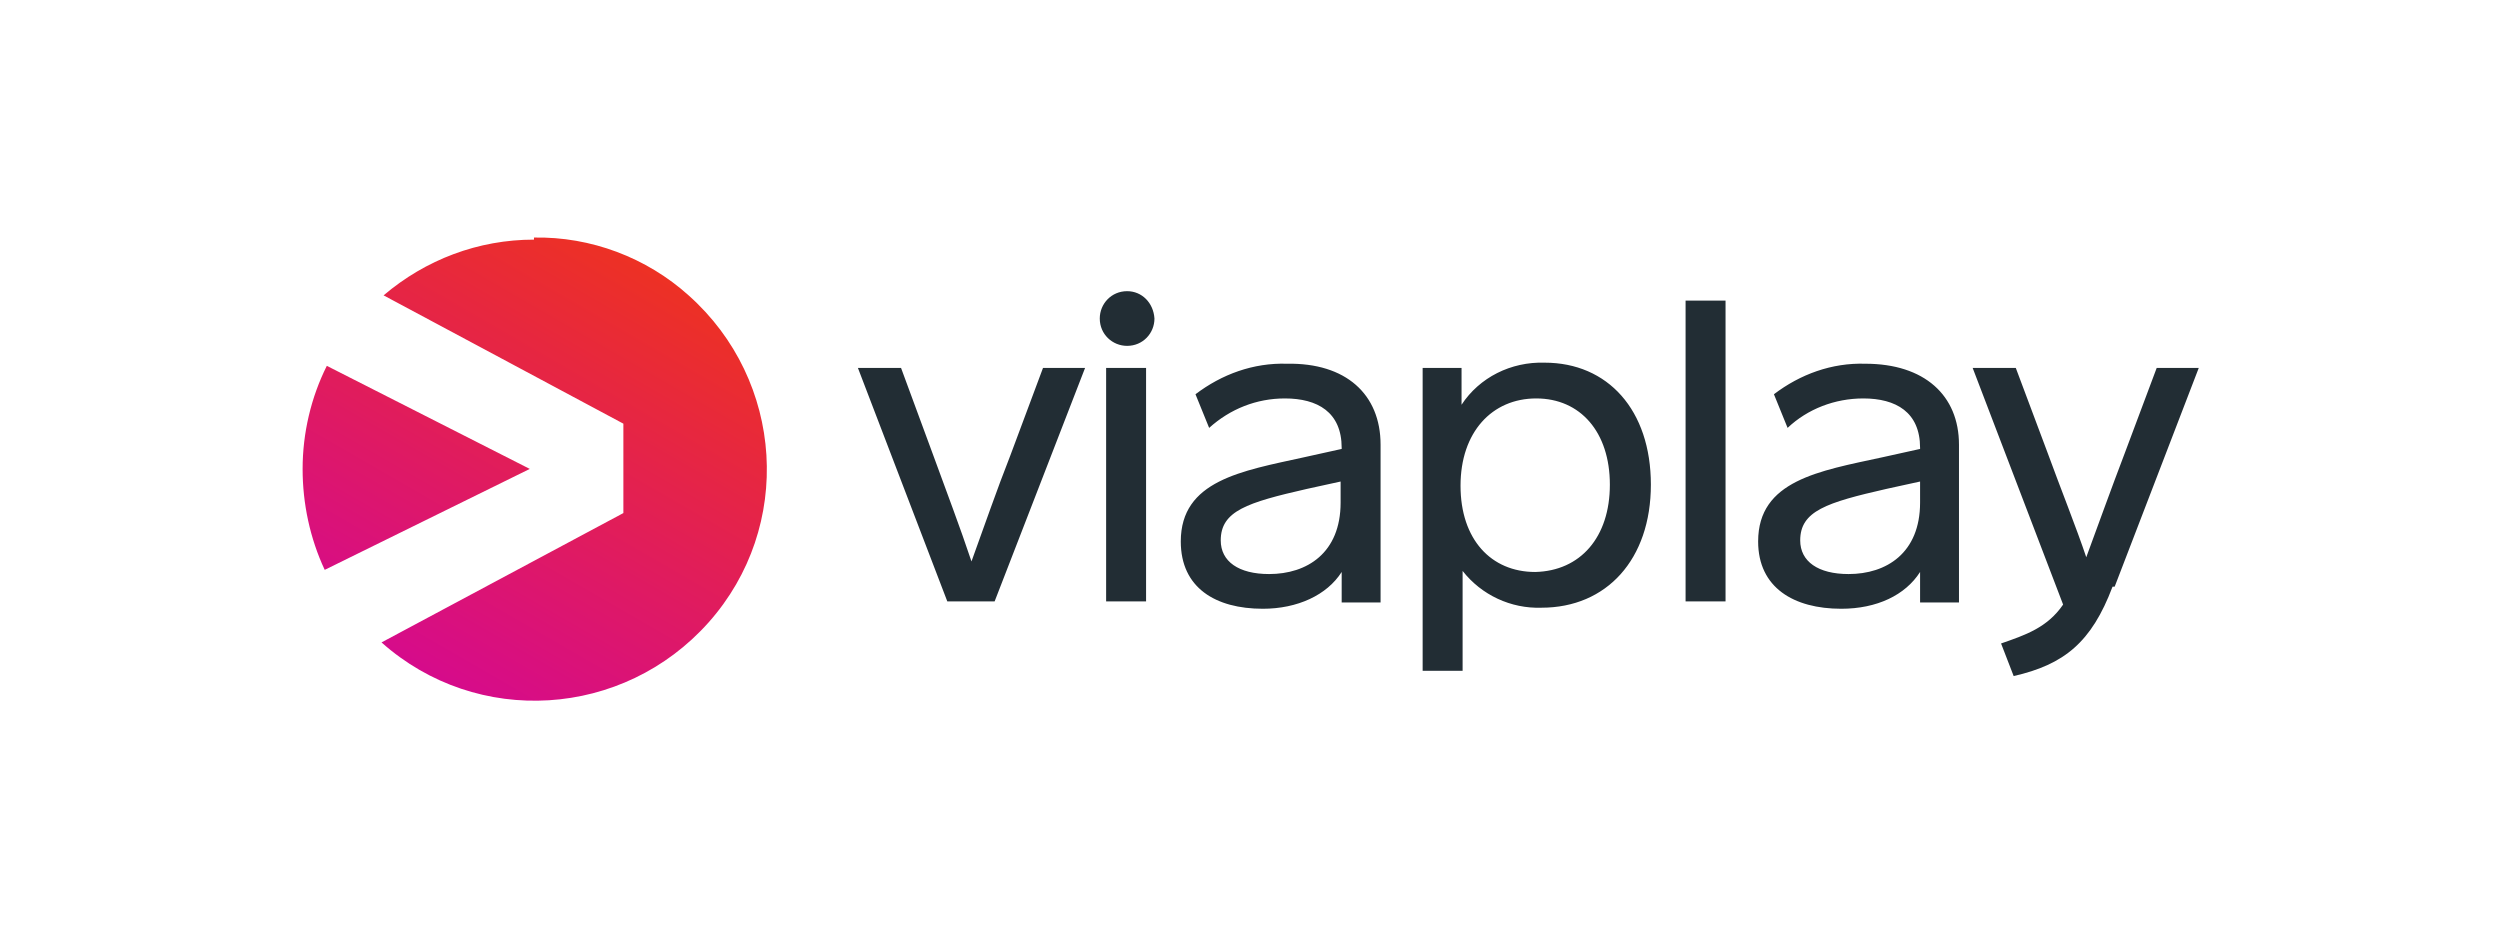
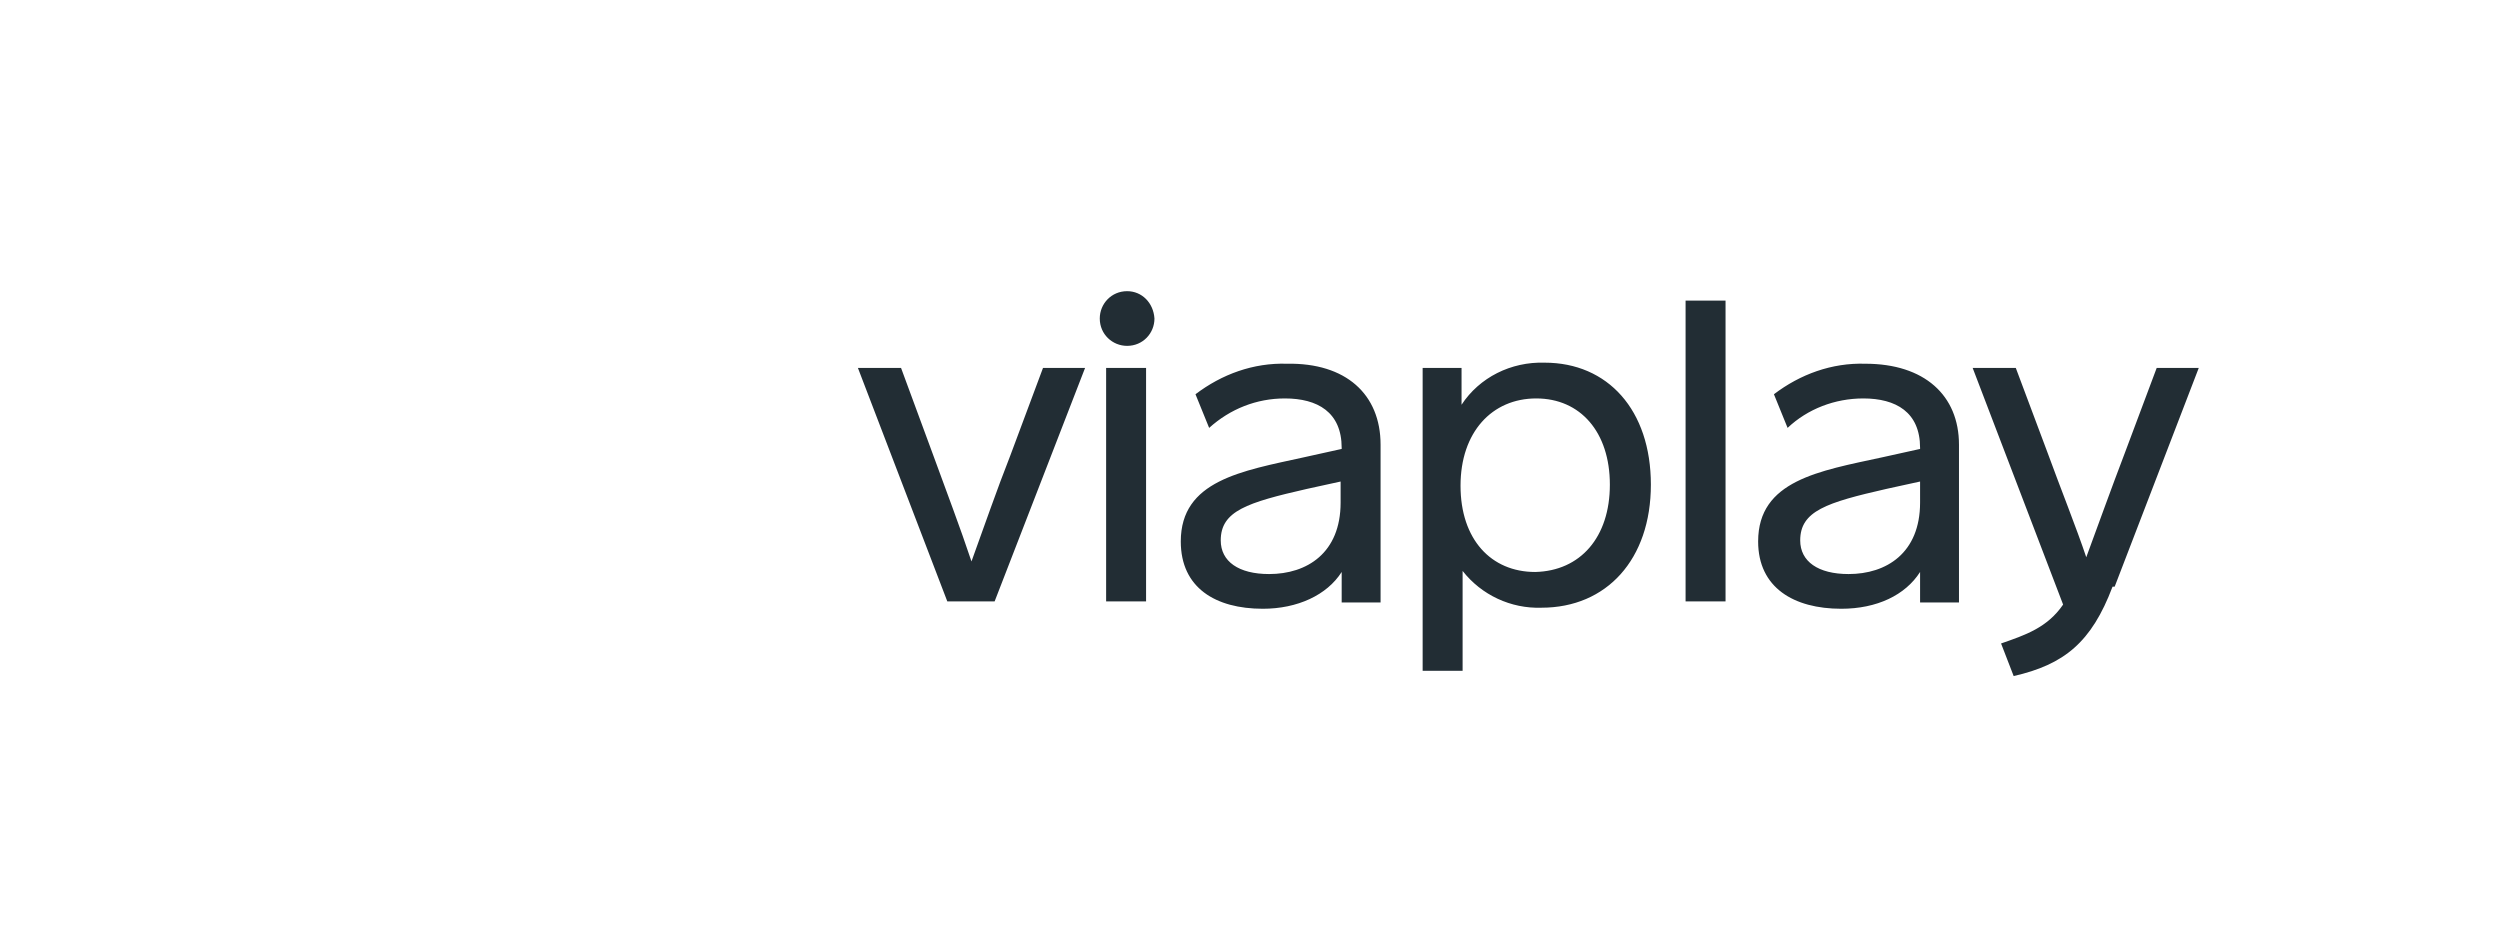
<svg xmlns="http://www.w3.org/2000/svg" width="320" zoomAndPan="magnify" viewBox="0 0 240 90" height="120" preserveAspectRatio="xMidYMid meet" version="1.0">
  <defs>
    <clipPath id="a69f988f6b">
      <path d="M 29 22 L 74 22 L 74 68 L 29 68 Z M 29 22 " clip-rule="nonzero" />
    </clipPath>
    <clipPath id="5664497537">
      <path d="M 50.859 45.016 L 31.172 54.707 C 29.758 51.68 29.051 48.348 29.051 45.016 C 29.051 41.582 29.859 38.148 31.375 35.121 Z M 51.262 23.004 C 45.914 23.004 40.863 24.922 36.824 28.355 L 59.844 40.672 L 59.844 49.254 L 36.625 61.672 C 45.812 69.852 59.844 68.941 68.023 59.754 C 76.199 50.566 75.293 36.535 66.105 28.355 C 62.066 24.723 56.715 22.703 51.262 22.805 Z M 51.262 23.004 " clip-rule="nonzero" />
    </clipPath>
    <linearGradient x1="80.695" gradientTransform="matrix(1.01, 0, 0, -1.01, -14.26, 68.599)" y1="50.602" x2="48.794" gradientUnits="userSpaceOnUse" y2="-4.644" id="eeef40aeae">
      <stop stop-opacity="1" stop-color="rgb(92.899%, 19.199%, 14.099%)" offset="0" />
      <stop stop-opacity="1" stop-color="rgb(92.899%, 19.199%, 14.099%)" offset="0.125" />
      <stop stop-opacity="1" stop-color="rgb(92.899%, 19.199%, 14.099%)" offset="0.141" />
      <stop stop-opacity="1" stop-color="rgb(92.899%, 19.199%, 14.099%)" offset="0.148" />
      <stop stop-opacity="1" stop-color="rgb(92.853%, 19.124%, 14.304%)" offset="0.152" />
      <stop stop-opacity="1" stop-color="rgb(92.809%, 19.049%, 14.508%)" offset="0.156" />
      <stop stop-opacity="1" stop-color="rgb(92.757%, 18.964%, 14.737%)" offset="0.16" />
      <stop stop-opacity="1" stop-color="rgb(92.706%, 18.88%, 14.967%)" offset="0.164" />
      <stop stop-opacity="1" stop-color="rgb(92.654%, 18.794%, 15.196%)" offset="0.168" />
      <stop stop-opacity="1" stop-color="rgb(92.604%, 18.71%, 15.425%)" offset="0.172" />
      <stop stop-opacity="1" stop-color="rgb(92.552%, 18.625%, 15.654%)" offset="0.176" />
      <stop stop-opacity="1" stop-color="rgb(92.502%, 18.541%, 15.884%)" offset="0.18" />
      <stop stop-opacity="1" stop-color="rgb(92.45%, 18.456%, 16.113%)" offset="0.184" />
      <stop stop-opacity="1" stop-color="rgb(92.4%, 18.372%, 16.342%)" offset="0.188" />
      <stop stop-opacity="1" stop-color="rgb(92.348%, 18.286%, 16.571%)" offset="0.191" />
      <stop stop-opacity="1" stop-color="rgb(92.297%, 18.202%, 16.801%)" offset="0.195" />
      <stop stop-opacity="1" stop-color="rgb(92.245%, 18.118%, 17.03%)" offset="0.199" />
      <stop stop-opacity="1" stop-color="rgb(92.195%, 18.034%, 17.259%)" offset="0.203" />
      <stop stop-opacity="1" stop-color="rgb(92.143%, 17.949%, 17.488%)" offset="0.207" />
      <stop stop-opacity="1" stop-color="rgb(92.093%, 17.865%, 17.719%)" offset="0.211" />
      <stop stop-opacity="1" stop-color="rgb(92.041%, 17.78%, 17.947%)" offset="0.215" />
      <stop stop-opacity="1" stop-color="rgb(91.991%, 17.696%, 18.176%)" offset="0.219" />
      <stop stop-opacity="1" stop-color="rgb(91.939%, 17.61%, 18.405%)" offset="0.223" />
      <stop stop-opacity="1" stop-color="rgb(91.888%, 17.526%, 18.636%)" offset="0.227" />
      <stop stop-opacity="1" stop-color="rgb(91.837%, 17.441%, 18.864%)" offset="0.23" />
      <stop stop-opacity="1" stop-color="rgb(91.786%, 17.357%, 19.093%)" offset="0.234" />
      <stop stop-opacity="1" stop-color="rgb(91.734%, 17.271%, 19.322%)" offset="0.238" />
      <stop stop-opacity="1" stop-color="rgb(91.684%, 17.188%, 19.553%)" offset="0.242" />
      <stop stop-opacity="1" stop-color="rgb(91.632%, 17.104%, 19.781%)" offset="0.246" />
      <stop stop-opacity="1" stop-color="rgb(91.582%, 17.02%, 20.01%)" offset="0.25" />
      <stop stop-opacity="1" stop-color="rgb(91.53%, 16.934%, 20.239%)" offset="0.254" />
      <stop stop-opacity="1" stop-color="rgb(91.479%, 16.85%, 20.468%)" offset="0.258" />
      <stop stop-opacity="1" stop-color="rgb(91.429%, 16.765%, 20.697%)" offset="0.262" />
      <stop stop-opacity="1" stop-color="rgb(91.379%, 16.681%, 20.927%)" offset="0.266" />
      <stop stop-opacity="1" stop-color="rgb(91.327%, 16.595%, 21.156%)" offset="0.27" />
      <stop stop-opacity="1" stop-color="rgb(91.277%, 16.512%, 21.385%)" offset="0.273" />
      <stop stop-opacity="1" stop-color="rgb(91.225%, 16.426%, 21.614%)" offset="0.277" />
      <stop stop-opacity="1" stop-color="rgb(91.174%, 16.342%, 21.844%)" offset="0.281" />
      <stop stop-opacity="1" stop-color="rgb(91.122%, 16.258%, 22.073%)" offset="0.285" />
      <stop stop-opacity="1" stop-color="rgb(91.072%, 16.174%, 22.302%)" offset="0.289" />
      <stop stop-opacity="1" stop-color="rgb(91.02%, 16.089%, 22.531%)" offset="0.293" />
      <stop stop-opacity="1" stop-color="rgb(90.97%, 16.005%, 22.762%)" offset="0.297" />
      <stop stop-opacity="1" stop-color="rgb(90.918%, 15.919%, 22.99%)" offset="0.301" />
      <stop stop-opacity="1" stop-color="rgb(90.868%, 15.836%, 23.219%)" offset="0.305" />
      <stop stop-opacity="1" stop-color="rgb(90.816%, 15.75%, 23.448%)" offset="0.309" />
      <stop stop-opacity="1" stop-color="rgb(90.765%, 15.666%, 23.679%)" offset="0.312" />
      <stop stop-opacity="1" stop-color="rgb(90.714%, 15.581%, 23.907%)" offset="0.316" />
      <stop stop-opacity="1" stop-color="rgb(90.663%, 15.497%, 24.136%)" offset="0.32" />
      <stop stop-opacity="1" stop-color="rgb(90.611%, 15.411%, 24.365%)" offset="0.324" />
      <stop stop-opacity="1" stop-color="rgb(90.561%, 15.327%, 24.596%)" offset="0.328" />
      <stop stop-opacity="1" stop-color="rgb(90.509%, 15.244%, 24.825%)" offset="0.332" />
      <stop stop-opacity="1" stop-color="rgb(90.459%, 15.16%, 25.053%)" offset="0.336" />
      <stop stop-opacity="1" stop-color="rgb(90.407%, 15.074%, 25.282%)" offset="0.34" />
      <stop stop-opacity="1" stop-color="rgb(90.356%, 14.99%, 25.513%)" offset="0.344" />
      <stop stop-opacity="1" stop-color="rgb(90.305%, 14.905%, 25.742%)" offset="0.348" />
      <stop stop-opacity="1" stop-color="rgb(90.254%, 14.821%, 25.97%)" offset="0.352" />
      <stop stop-opacity="1" stop-color="rgb(90.202%, 14.735%, 26.199%)" offset="0.355" />
      <stop stop-opacity="1" stop-color="rgb(90.152%, 14.651%, 26.43%)" offset="0.359" />
      <stop stop-opacity="1" stop-color="rgb(90.1%, 14.566%, 26.659%)" offset="0.363" />
      <stop stop-opacity="1" stop-color="rgb(90.05%, 14.482%, 26.888%)" offset="0.367" />
      <stop stop-opacity="1" stop-color="rgb(89.998%, 14.398%, 27.116%)" offset="0.371" />
      <stop stop-opacity="1" stop-color="rgb(89.948%, 14.314%, 27.347%)" offset="0.375" />
      <stop stop-opacity="1" stop-color="rgb(89.896%, 14.229%, 27.576%)" offset="0.379" />
      <stop stop-opacity="1" stop-color="rgb(89.845%, 14.145%, 27.805%)" offset="0.383" />
      <stop stop-opacity="1" stop-color="rgb(89.795%, 14.059%, 28.033%)" offset="0.387" />
      <stop stop-opacity="1" stop-color="rgb(89.745%, 13.976%, 28.264%)" offset="0.391" />
      <stop stop-opacity="1" stop-color="rgb(89.693%, 13.89%, 28.493%)" offset="0.395" />
      <stop stop-opacity="1" stop-color="rgb(89.642%, 13.806%, 28.722%)" offset="0.398" />
      <stop stop-opacity="1" stop-color="rgb(89.59%, 13.721%, 28.951%)" offset="0.402" />
      <stop stop-opacity="1" stop-color="rgb(89.54%, 13.637%, 29.181%)" offset="0.406" />
      <stop stop-opacity="1" stop-color="rgb(89.488%, 13.551%, 29.41%)" offset="0.41" />
      <stop stop-opacity="1" stop-color="rgb(89.438%, 13.467%, 29.639%)" offset="0.414" />
      <stop stop-opacity="1" stop-color="rgb(89.386%, 13.383%, 29.868%)" offset="0.418" />
      <stop stop-opacity="1" stop-color="rgb(89.336%, 13.3%, 30.098%)" offset="0.422" />
      <stop stop-opacity="1" stop-color="rgb(89.284%, 13.214%, 30.327%)" offset="0.426" />
      <stop stop-opacity="1" stop-color="rgb(89.233%, 13.13%, 30.556%)" offset="0.43" />
      <stop stop-opacity="1" stop-color="rgb(89.182%, 13.045%, 30.785%)" offset="0.434" />
      <stop stop-opacity="1" stop-color="rgb(89.131%, 12.961%, 31.015%)" offset="0.438" />
      <stop stop-opacity="1" stop-color="rgb(89.079%, 12.875%, 31.244%)" offset="0.441" />
      <stop stop-opacity="1" stop-color="rgb(89.029%, 12.791%, 31.473%)" offset="0.445" />
      <stop stop-opacity="1" stop-color="rgb(88.977%, 12.706%, 31.702%)" offset="0.449" />
      <stop stop-opacity="1" stop-color="rgb(88.927%, 12.622%, 31.932%)" offset="0.453" />
      <stop stop-opacity="1" stop-color="rgb(88.875%, 12.537%, 32.161%)" offset="0.457" />
      <stop stop-opacity="1" stop-color="rgb(88.824%, 12.453%, 32.39%)" offset="0.461" />
      <stop stop-opacity="1" stop-color="rgb(88.773%, 12.369%, 32.619%)" offset="0.465" />
      <stop stop-opacity="1" stop-color="rgb(88.722%, 12.285%, 32.849%)" offset="0.469" />
      <stop stop-opacity="1" stop-color="rgb(88.67%, 12.199%, 33.078%)" offset="0.473" />
      <stop stop-opacity="1" stop-color="rgb(88.62%, 12.115%, 33.307%)" offset="0.477" />
      <stop stop-opacity="1" stop-color="rgb(88.568%, 12.03%, 33.536%)" offset="0.48" />
      <stop stop-opacity="1" stop-color="rgb(88.518%, 11.946%, 33.766%)" offset="0.484" />
      <stop stop-opacity="1" stop-color="rgb(88.466%, 11.861%, 33.995%)" offset="0.488" />
      <stop stop-opacity="1" stop-color="rgb(88.416%, 11.777%, 34.224%)" offset="0.492" />
      <stop stop-opacity="1" stop-color="rgb(88.364%, 11.691%, 34.453%)" offset="0.496" />
      <stop stop-opacity="1" stop-color="rgb(88.313%, 11.607%, 34.683%)" offset="0.5" />
      <stop stop-opacity="1" stop-color="rgb(88.261%, 11.523%, 34.912%)" offset="0.504" />
      <stop stop-opacity="1" stop-color="rgb(88.211%, 11.44%, 35.141%)" offset="0.508" />
      <stop stop-opacity="1" stop-color="rgb(88.159%, 11.354%, 35.37%)" offset="0.512" />
      <stop stop-opacity="1" stop-color="rgb(88.109%, 11.27%, 35.599%)" offset="0.516" />
      <stop stop-opacity="1" stop-color="rgb(88.058%, 11.185%, 35.828%)" offset="0.52" />
      <stop stop-opacity="1" stop-color="rgb(88.008%, 11.101%, 36.058%)" offset="0.523" />
      <stop stop-opacity="1" stop-color="rgb(87.956%, 11.015%, 36.287%)" offset="0.527" />
      <stop stop-opacity="1" stop-color="rgb(87.906%, 10.931%, 36.516%)" offset="0.531" />
      <stop stop-opacity="1" stop-color="rgb(87.854%, 10.846%, 36.745%)" offset="0.535" />
      <stop stop-opacity="1" stop-color="rgb(87.804%, 10.762%, 36.975%)" offset="0.539" />
      <stop stop-opacity="1" stop-color="rgb(87.752%, 10.677%, 37.204%)" offset="0.543" />
      <stop stop-opacity="1" stop-color="rgb(87.701%, 10.593%, 37.433%)" offset="0.547" />
      <stop stop-opacity="1" stop-color="rgb(87.65%, 10.509%, 37.662%)" offset="0.551" />
      <stop stop-opacity="1" stop-color="rgb(87.599%, 10.425%, 37.892%)" offset="0.555" />
      <stop stop-opacity="1" stop-color="rgb(87.547%, 10.339%, 38.121%)" offset="0.559" />
      <stop stop-opacity="1" stop-color="rgb(87.497%, 10.255%, 38.35%)" offset="0.562" />
      <stop stop-opacity="1" stop-color="rgb(87.445%, 10.17%, 38.579%)" offset="0.566" />
      <stop stop-opacity="1" stop-color="rgb(87.395%, 10.086%, 38.809%)" offset="0.57" />
      <stop stop-opacity="1" stop-color="rgb(87.343%, 10.001%, 39.038%)" offset="0.574" />
      <stop stop-opacity="1" stop-color="rgb(87.292%, 9.917%, 39.267%)" offset="0.578" />
      <stop stop-opacity="1" stop-color="rgb(87.241%, 9.831%, 39.496%)" offset="0.582" />
      <stop stop-opacity="1" stop-color="rgb(87.19%, 9.747%, 39.726%)" offset="0.586" />
      <stop stop-opacity="1" stop-color="rgb(87.138%, 9.662%, 39.955%)" offset="0.59" />
      <stop stop-opacity="1" stop-color="rgb(87.088%, 9.578%, 40.184%)" offset="0.594" />
      <stop stop-opacity="1" stop-color="rgb(87.036%, 9.494%, 40.413%)" offset="0.598" />
      <stop stop-opacity="1" stop-color="rgb(86.986%, 9.41%, 40.643%)" offset="0.602" />
      <stop stop-opacity="1" stop-color="rgb(86.934%, 9.325%, 40.872%)" offset="0.605" />
      <stop stop-opacity="1" stop-color="rgb(86.884%, 9.241%, 41.101%)" offset="0.609" />
      <stop stop-opacity="1" stop-color="rgb(86.832%, 9.155%, 41.33%)" offset="0.613" />
      <stop stop-opacity="1" stop-color="rgb(86.781%, 9.071%, 41.56%)" offset="0.617" />
      <stop stop-opacity="1" stop-color="rgb(86.729%, 8.986%, 41.789%)" offset="0.621" />
      <stop stop-opacity="1" stop-color="rgb(86.679%, 8.902%, 42.018%)" offset="0.625" />
      <stop stop-opacity="1" stop-color="rgb(86.627%, 8.817%, 42.247%)" offset="0.629" />
      <stop stop-opacity="1" stop-color="rgb(86.577%, 8.733%, 42.477%)" offset="0.633" />
      <stop stop-opacity="1" stop-color="rgb(86.525%, 8.649%, 42.706%)" offset="0.637" />
      <stop stop-opacity="1" stop-color="rgb(86.475%, 8.565%, 42.935%)" offset="0.641" />
      <stop stop-opacity="1" stop-color="rgb(86.424%, 8.479%, 43.164%)" offset="0.645" />
      <stop stop-opacity="1" stop-color="rgb(86.374%, 8.395%, 43.394%)" offset="0.648" />
      <stop stop-opacity="1" stop-color="rgb(86.322%, 8.31%, 43.623%)" offset="0.652" />
      <stop stop-opacity="1" stop-color="rgb(86.272%, 8.226%, 43.852%)" offset="0.656" />
      <stop stop-opacity="1" stop-color="rgb(86.22%, 8.141%, 44.081%)" offset="0.66" />
      <stop stop-opacity="1" stop-color="rgb(86.169%, 8.057%, 44.312%)" offset="0.664" />
      <stop stop-opacity="1" stop-color="rgb(86.118%, 7.971%, 44.54%)" offset="0.668" />
      <stop stop-opacity="1" stop-color="rgb(86.067%, 7.887%, 44.769%)" offset="0.672" />
      <stop stop-opacity="1" stop-color="rgb(86.015%, 7.802%, 44.998%)" offset="0.676" />
      <stop stop-opacity="1" stop-color="rgb(85.965%, 7.718%, 45.229%)" offset="0.68" />
      <stop stop-opacity="1" stop-color="rgb(85.913%, 7.634%, 45.457%)" offset="0.684" />
      <stop stop-opacity="1" stop-color="rgb(85.863%, 7.55%, 45.686%)" offset="0.688" />
      <stop stop-opacity="1" stop-color="rgb(85.811%, 7.465%, 45.915%)" offset="0.691" />
      <stop stop-opacity="1" stop-color="rgb(85.76%, 7.381%, 46.146%)" offset="0.695" />
      <stop stop-opacity="1" stop-color="rgb(85.709%, 7.295%, 46.375%)" offset="0.699" />
      <stop stop-opacity="1" stop-color="rgb(85.658%, 7.211%, 46.603%)" offset="0.703" />
      <stop stop-opacity="1" stop-color="rgb(85.606%, 7.126%, 46.832%)" offset="0.707" />
      <stop stop-opacity="1" stop-color="rgb(85.556%, 7.042%, 47.063%)" offset="0.711" />
      <stop stop-opacity="1" stop-color="rgb(85.504%, 6.956%, 47.292%)" offset="0.715" />
      <stop stop-opacity="1" stop-color="rgb(85.454%, 6.873%, 47.52%)" offset="0.719" />
      <stop stop-opacity="1" stop-color="rgb(85.402%, 6.787%, 47.749%)" offset="0.723" />
      <stop stop-opacity="1" stop-color="rgb(85.352%, 6.703%, 47.98%)" offset="0.727" />
      <stop stop-opacity="1" stop-color="rgb(85.3%, 6.619%, 48.209%)" offset="0.73" />
      <stop stop-opacity="1" stop-color="rgb(85.249%, 6.535%, 48.438%)" offset="0.734" />
      <stop stop-opacity="1" stop-color="rgb(85.197%, 6.45%, 48.666%)" offset="0.738" />
      <stop stop-opacity="1" stop-color="rgb(85.147%, 6.366%, 48.897%)" offset="0.742" />
      <stop stop-opacity="1" stop-color="rgb(85.095%, 6.281%, 49.126%)" offset="0.746" />
      <stop stop-opacity="1" stop-color="rgb(85.045%, 6.197%, 49.355%)" offset="0.75" />
      <stop stop-opacity="1" stop-color="rgb(84.993%, 6.111%, 49.583%)" offset="0.754" />
      <stop stop-opacity="1" stop-color="rgb(84.943%, 6.027%, 49.814%)" offset="0.758" />
      <stop stop-opacity="1" stop-color="rgb(84.891%, 5.942%, 50.043%)" offset="0.762" />
      <stop stop-opacity="1" stop-color="rgb(84.84%, 5.858%, 50.272%)" offset="0.766" />
      <stop stop-opacity="1" stop-color="rgb(84.789%, 5.774%, 50.5%)" offset="0.77" />
      <stop stop-opacity="1" stop-color="rgb(84.738%, 5.69%, 50.729%)" offset="0.773" />
      <stop stop-opacity="1" stop-color="rgb(84.688%, 5.605%, 50.958%)" offset="0.777" />
      <stop stop-opacity="1" stop-color="rgb(84.637%, 5.521%, 51.189%)" offset="0.781" />
      <stop stop-opacity="1" stop-color="rgb(84.586%, 5.435%, 51.418%)" offset="0.785" />
      <stop stop-opacity="1" stop-color="rgb(84.535%, 5.351%, 51.646%)" offset="0.789" />
      <stop stop-opacity="1" stop-color="rgb(84.483%, 5.266%, 51.875%)" offset="0.793" />
      <stop stop-opacity="1" stop-color="rgb(84.433%, 5.182%, 52.106%)" offset="0.797" />
      <stop stop-opacity="1" stop-color="rgb(84.381%, 5.096%, 52.335%)" offset="0.801" />
      <stop stop-opacity="1" stop-color="rgb(84.331%, 5.013%, 52.563%)" offset="0.805" />
      <stop stop-opacity="1" stop-color="rgb(84.279%, 4.927%, 52.792%)" offset="0.809" />
      <stop stop-opacity="1" stop-color="rgb(84.229%, 4.843%, 53.023%)" offset="0.812" />
      <stop stop-opacity="1" stop-color="rgb(84.177%, 4.759%, 53.252%)" offset="0.816" />
      <stop stop-opacity="1" stop-color="rgb(84.126%, 4.675%, 53.481%)" offset="0.82" />
      <stop stop-opacity="1" stop-color="rgb(84.074%, 4.59%, 53.709%)" offset="0.824" />
      <stop stop-opacity="1" stop-color="rgb(84.024%, 4.506%, 53.94%)" offset="0.828" />
      <stop stop-opacity="1" stop-color="rgb(83.972%, 4.42%, 54.169%)" offset="0.832" />
      <stop stop-opacity="1" stop-color="rgb(83.922%, 4.337%, 54.398%)" offset="0.836" />
      <stop stop-opacity="1" stop-color="rgb(83.91%, 4.318%, 54.448%)" offset="0.844" />
      <stop stop-opacity="1" stop-color="rgb(83.899%, 4.3%, 54.5%)" offset="0.875" />
      <stop stop-opacity="1" stop-color="rgb(83.899%, 4.3%, 54.5%)" offset="1" />
    </linearGradient>
  </defs>
-   <rect x="-24" width="288" fill="#ffffff" y="-9" height="108" fill-opacity="1" />
-   <rect x="-24" width="288" fill="#ffffff" y="-9" height="108" fill-opacity="1" />
  <path fill="#222d34" d="M 95.484 57.734 L 90.941 57.734 L 82.359 35.32 L 86.5 35.32 L 89.629 43.805 C 90.84 47.133 92.152 50.566 93.262 53.898 C 94.473 50.566 95.688 47.035 97 43.703 L 100.129 35.32 L 104.168 35.32 L 95.484 57.734 M 106.188 57.734 L 106.188 35.32 L 110.023 35.32 L 110.023 57.734 Z M 110.828 30.578 C 110.828 31.992 109.719 33.203 108.203 33.203 C 106.793 33.203 105.578 32.09 105.578 30.578 C 105.578 29.164 106.691 27.953 108.203 27.953 C 109.617 27.953 110.73 29.062 110.828 30.578 C 110.828 30.477 110.828 30.578 110.828 30.578 M 128.699 48.246 L 128.699 46.227 L 125.469 46.934 C 119.715 48.246 117.191 49.055 117.191 51.879 C 117.191 53.898 118.906 55.109 121.836 55.109 C 125.469 55.109 128.699 53.09 128.699 48.246 Z M 132.535 42.691 L 132.535 57.836 L 128.801 57.836 L 128.801 54.91 C 127.387 57.129 124.559 58.441 121.23 58.441 C 116.684 58.441 113.355 56.422 113.355 51.98 C 113.355 46.125 119.211 45.215 125.168 43.902 L 128.801 43.098 L 128.801 42.996 C 128.801 39.562 126.48 38.25 123.348 38.25 C 120.621 38.25 118.098 39.258 116.078 41.078 L 114.766 37.848 C 117.293 35.93 120.32 34.816 123.551 34.918 C 129.203 34.816 132.535 37.848 132.535 42.691 M 154.547 46.527 C 154.547 41.48 151.719 38.25 147.477 38.25 C 143.238 38.25 140.211 41.48 140.211 46.629 C 140.211 51.777 143.137 54.91 147.379 54.91 C 151.719 54.809 154.547 51.578 154.547 46.527 Z M 158.484 46.527 C 158.484 53.695 154.242 58.34 147.984 58.34 C 145.055 58.441 142.227 57.129 140.41 54.809 L 140.41 64.398 L 136.574 64.398 L 136.574 35.32 L 140.309 35.32 L 140.309 38.855 C 142.027 36.23 145.055 34.715 148.285 34.816 C 154.344 34.816 158.484 39.359 158.484 46.527 M 161.816 57.734 L 165.652 57.734 L 165.652 28.859 L 161.816 28.859 Z M 184.328 48.246 L 184.328 46.227 L 181.098 46.934 C 175.344 48.246 172.82 49.055 172.82 51.879 C 172.82 53.898 174.535 55.109 177.465 55.109 C 181.098 55.109 184.328 53.09 184.328 48.246 Z M 188.062 42.691 L 188.062 57.836 L 184.328 57.836 L 184.328 54.91 C 182.914 57.129 180.188 58.441 176.758 58.441 C 172.215 58.441 168.781 56.422 168.781 51.98 C 168.781 46.125 174.637 45.215 180.695 43.902 L 184.328 43.098 L 184.328 42.996 C 184.328 39.562 182.008 38.25 178.875 38.25 C 176.152 38.25 173.527 39.258 171.609 41.078 L 170.297 37.848 C 172.82 35.93 175.848 34.816 179.078 34.918 C 184.734 34.918 188.062 37.945 188.062 42.691 M 202.805 56.32 C 200.785 61.672 198.16 63.793 193.312 64.902 L 192.102 61.773 C 194.426 60.965 196.543 60.258 198.059 58.039 L 189.375 35.32 L 193.516 35.32 L 196.543 43.398 C 197.758 46.73 199.371 50.77 200.281 53.496 C 201.289 50.77 202.703 46.832 204.016 43.398 L 207.043 35.32 L 211.082 35.32 L 203.008 56.32 " fill-opacity="1" fill-rule="nonzero" />
  <g clip-path="url(#a69f988f6b)">
    <g clip-path="url(#5664497537)">
-       <path fill="url(#eeef40aeae)" d="M 29.051 69.852 L 29.051 22.703 L 76.199 22.703 L 76.199 69.852 Z M 29.051 69.852 " fill-rule="nonzero" />
-     </g>
+       </g>
  </g>
</svg>